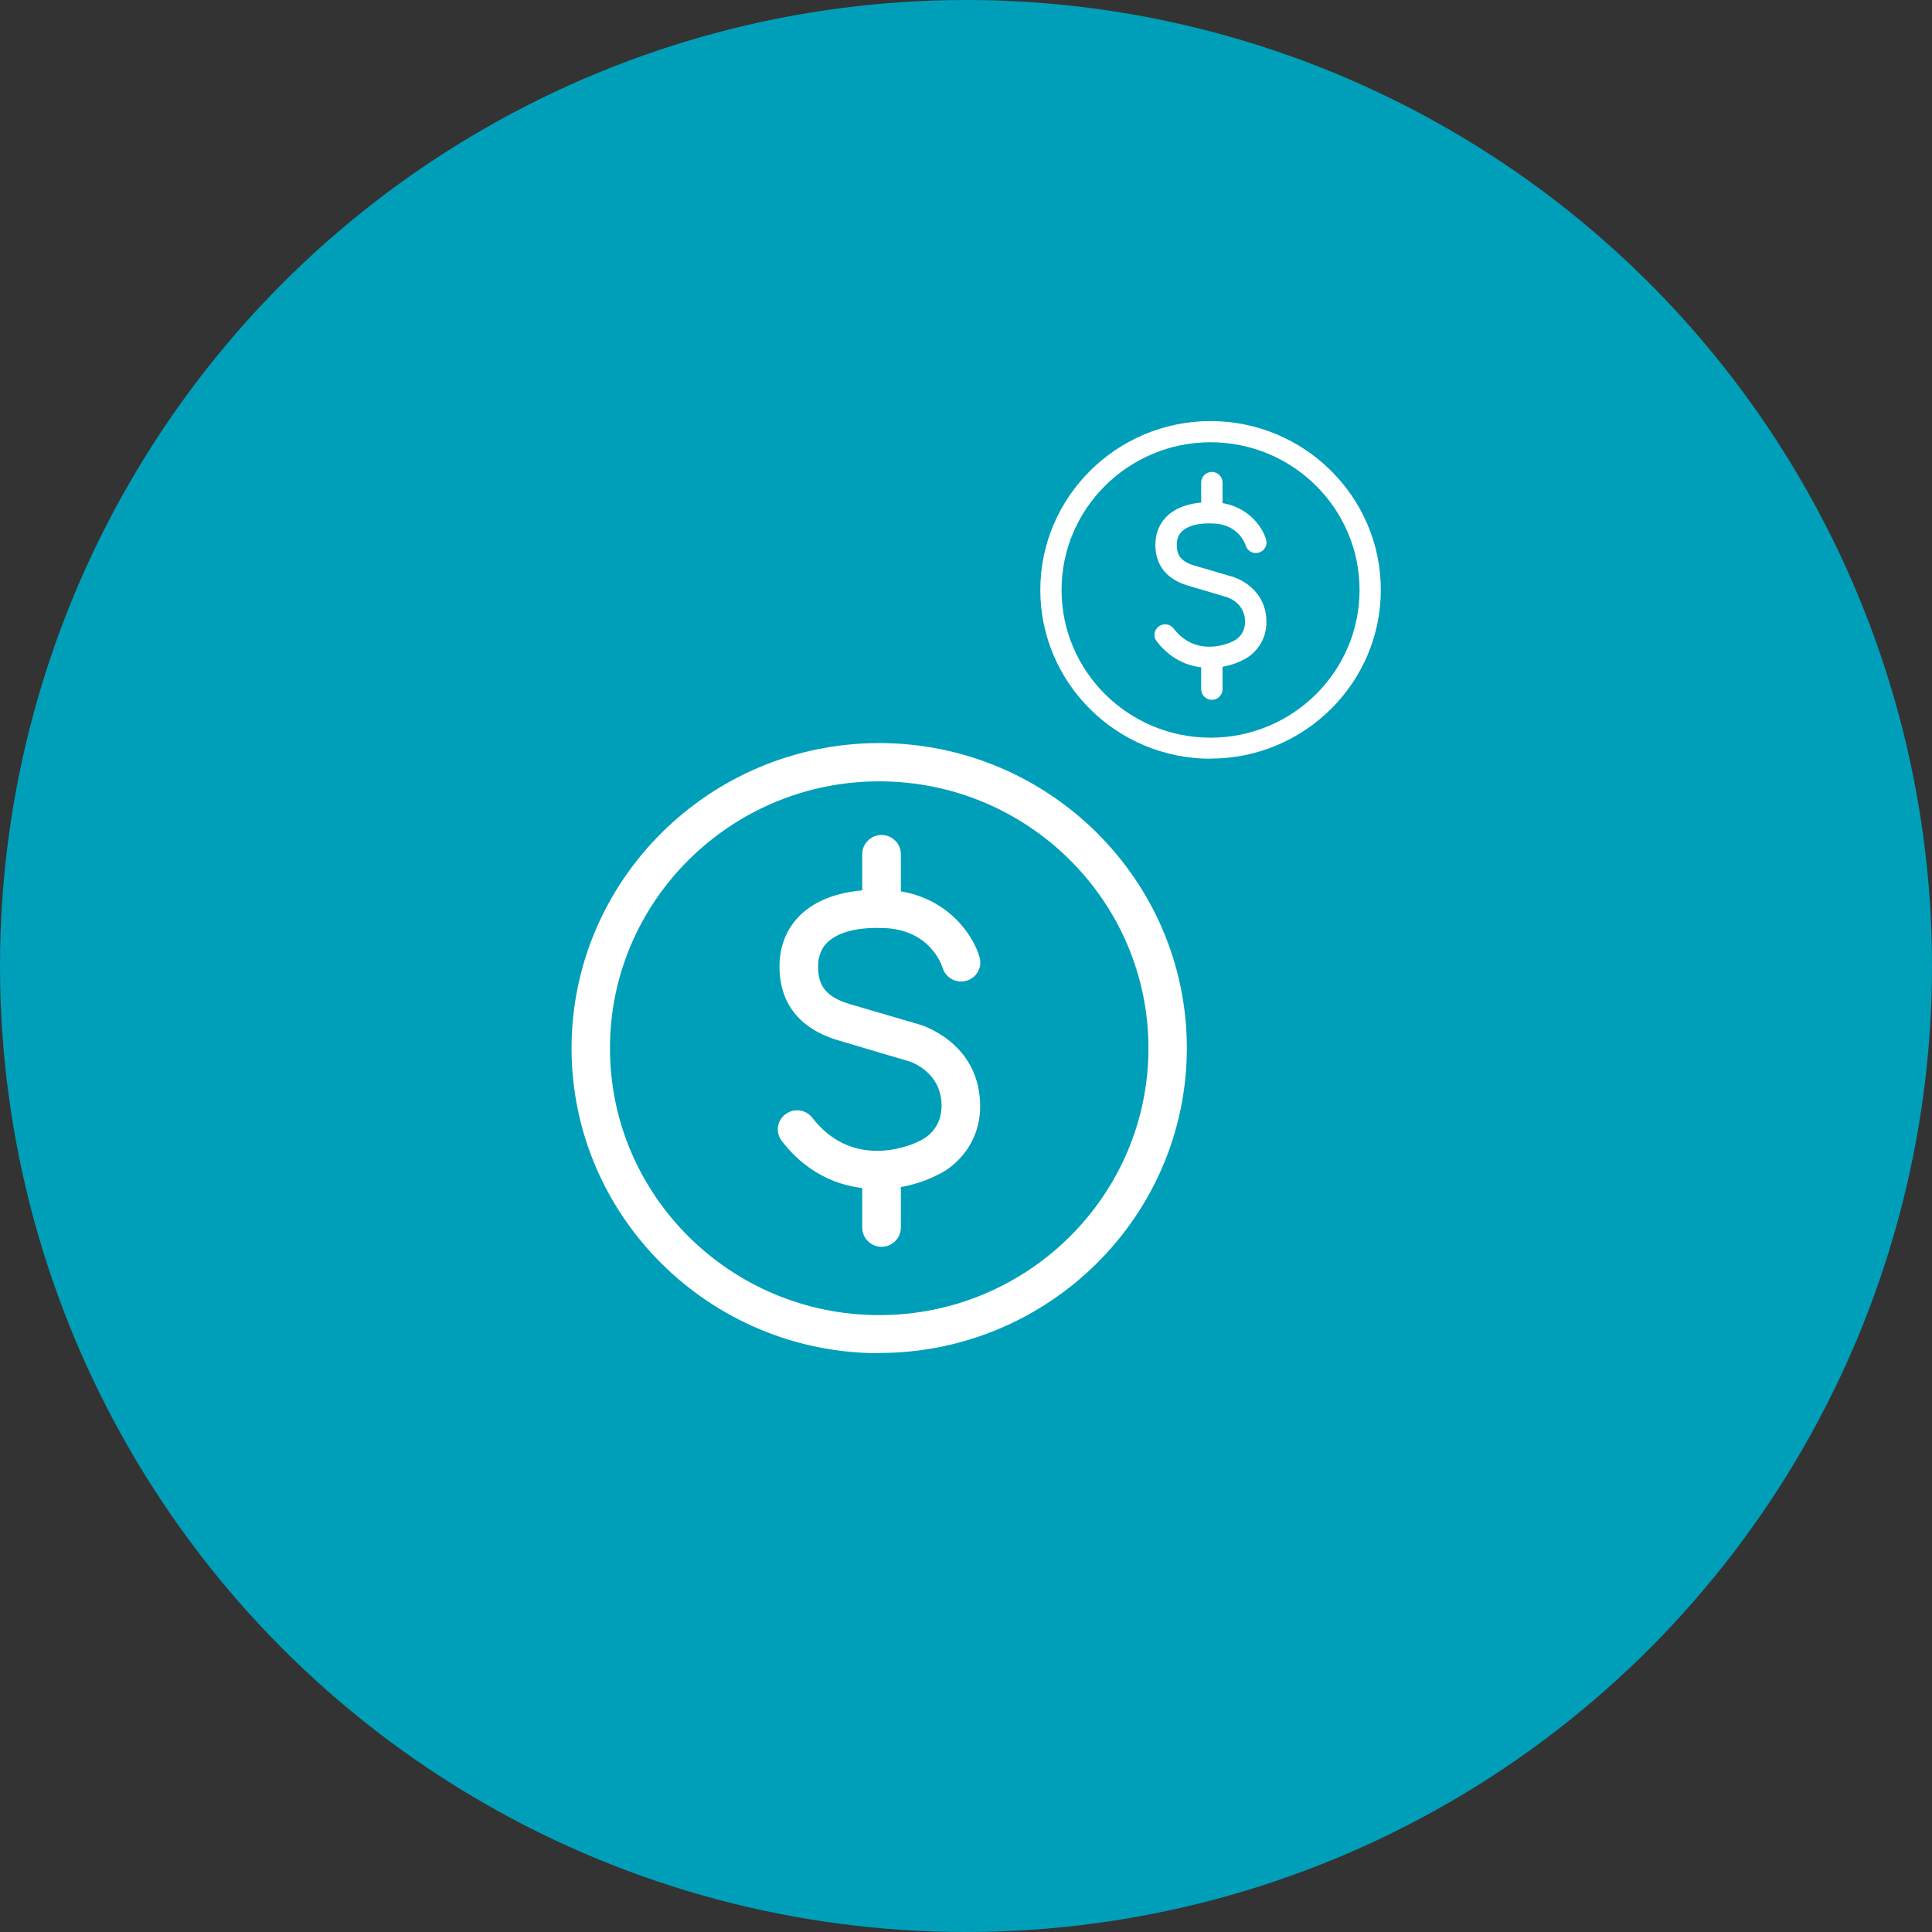
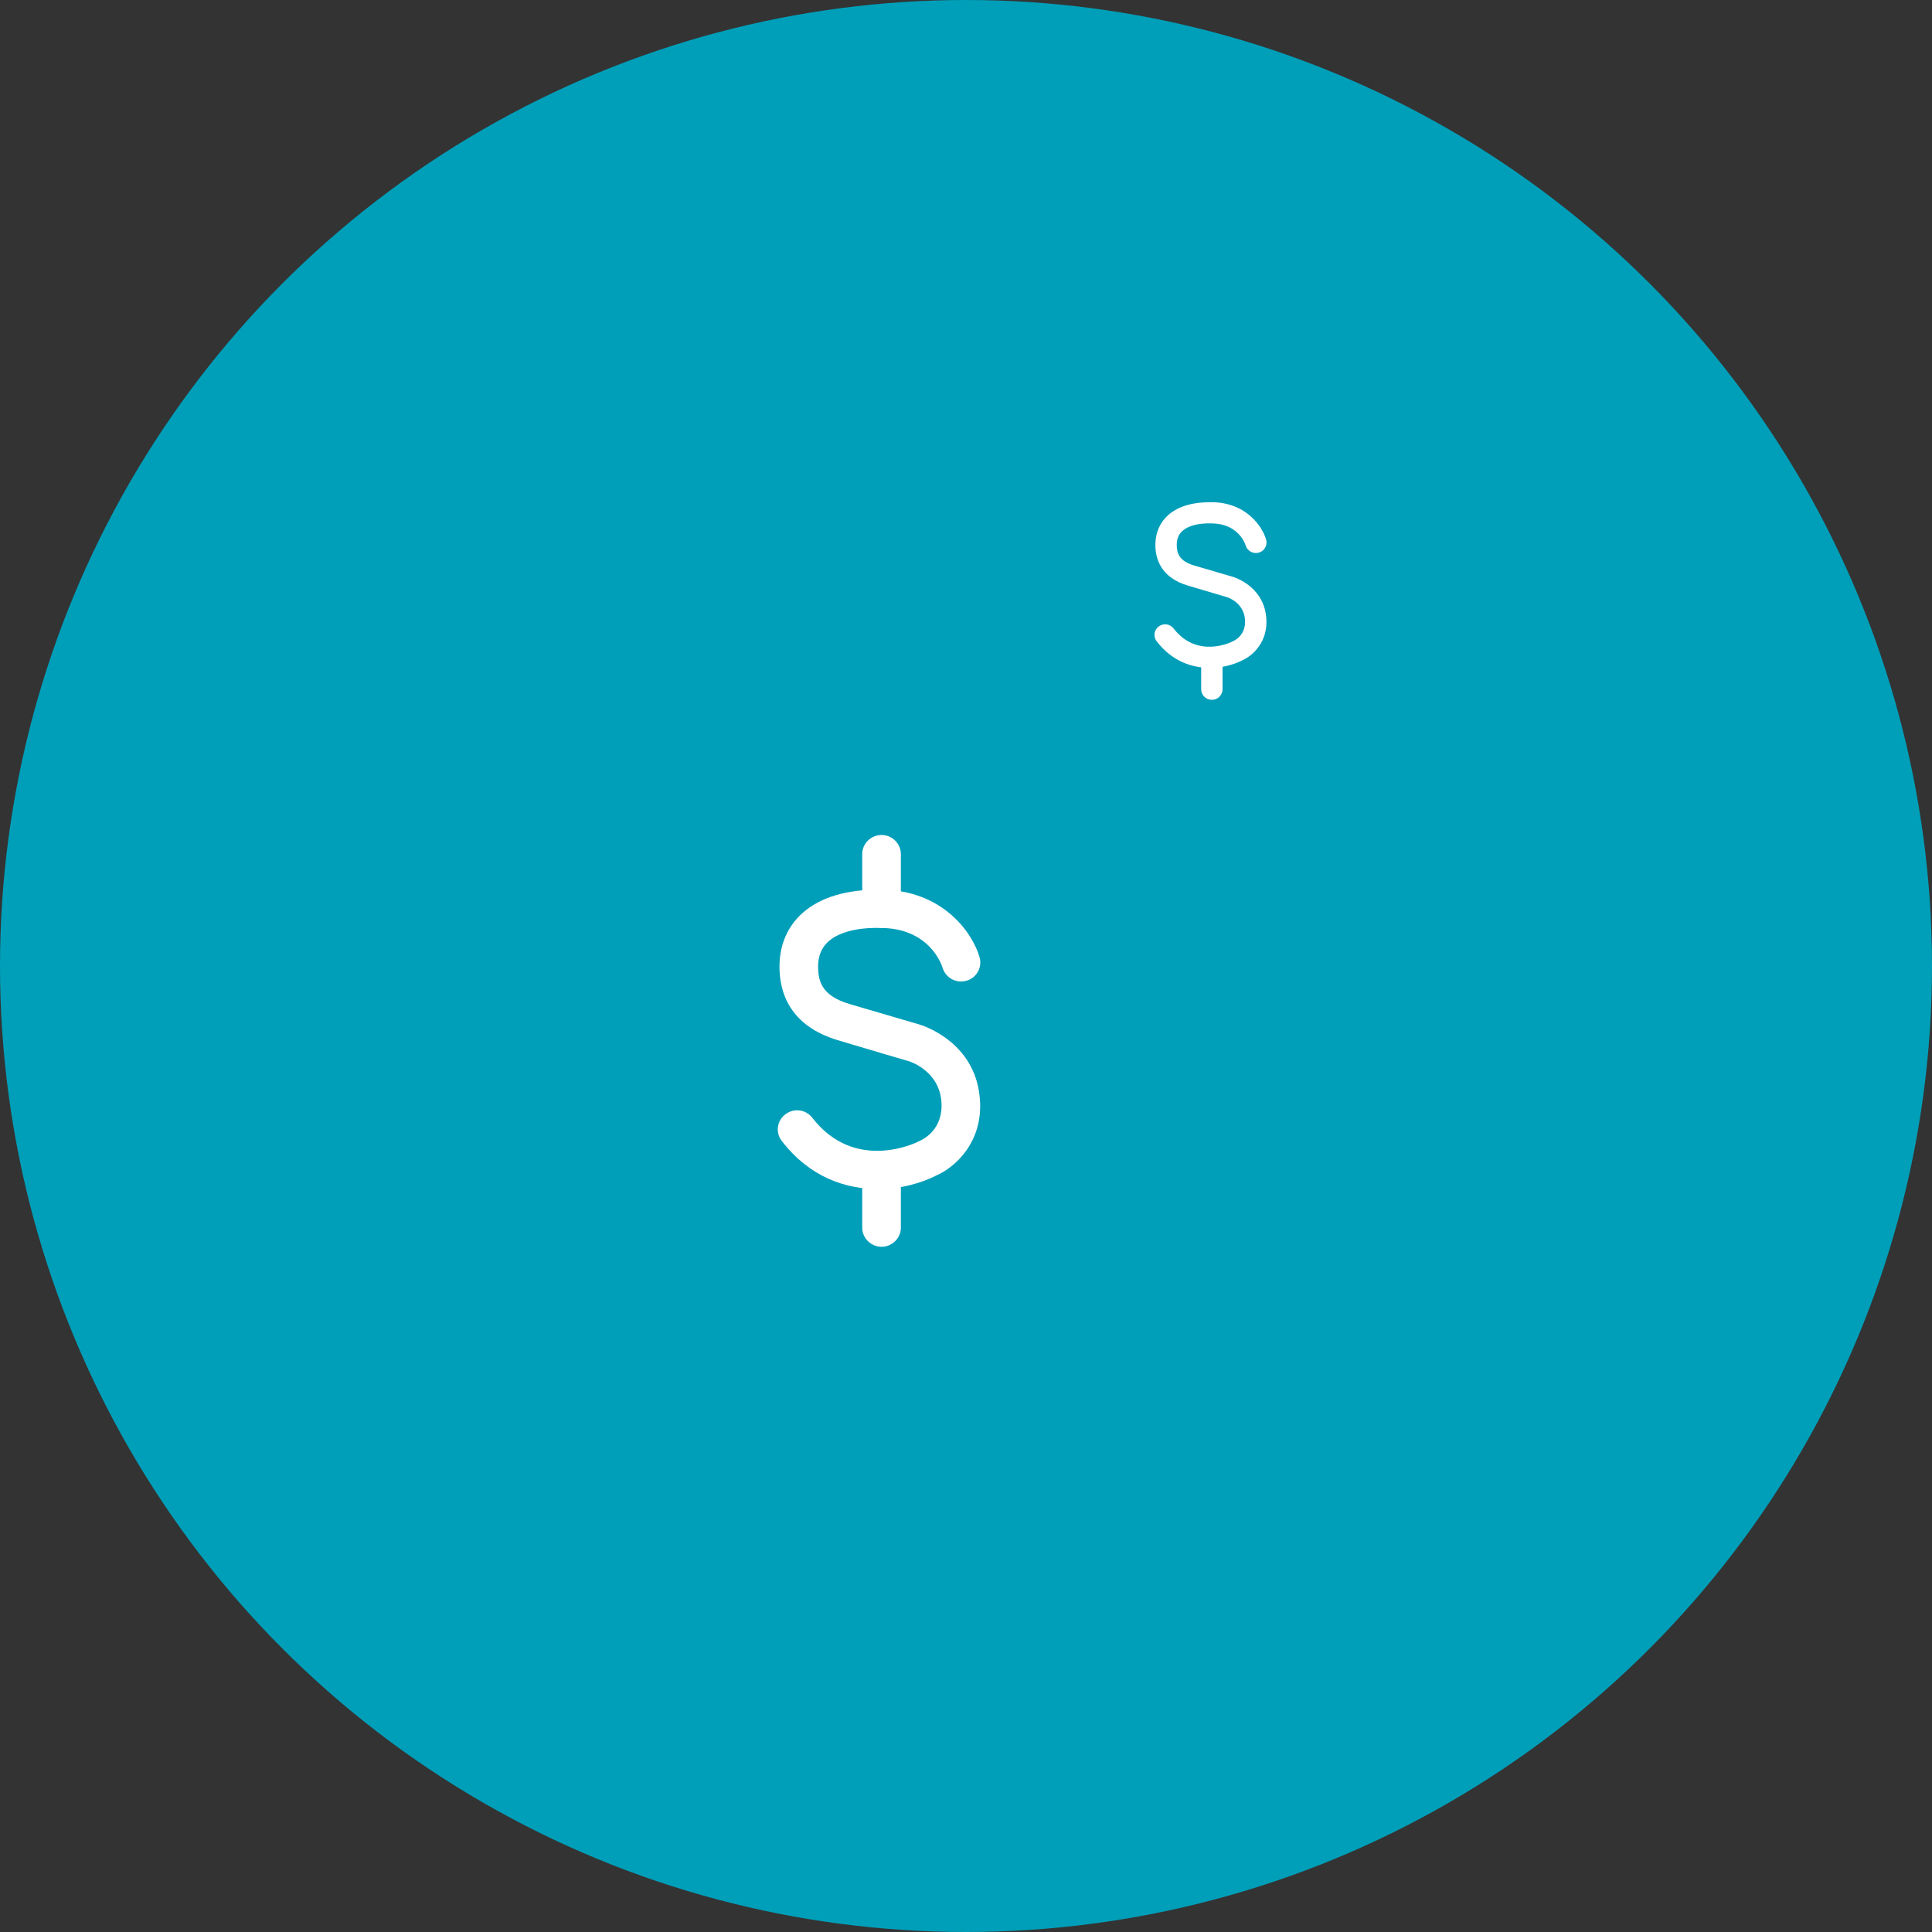
<svg xmlns="http://www.w3.org/2000/svg" width="78" height="78" viewBox="0 0 78 78" fill="none">
  <rect x="0" y="0" width="78" height="78" fill="#333333" stroke="none" />
  <circle cx="39" cy="39" r="39" fill="#009FB9" />
  <path d="M35.419 48.001C34.151 48.001 32.703 47.542 31.564 46.065C31.299 45.725 31.367 45.241 31.71 44.986C32.052 44.723 32.541 44.791 32.798 45.131C34.519 47.355 37.003 46.133 37.106 46.073C37.123 46.065 37.149 46.048 37.175 46.039C37.26 45.997 38.108 45.598 38.005 44.452C37.894 43.195 36.686 42.838 36.669 42.838C36.669 42.838 35.247 42.422 33.86 42.006C31.864 41.42 31.461 40.045 31.47 38.992C31.479 38.117 31.812 37.37 32.429 36.835C33.149 36.215 34.202 35.901 35.59 35.918C38.108 35.944 39.282 37.71 39.547 38.644C39.667 39.051 39.428 39.484 39.016 39.595C38.605 39.714 38.177 39.476 38.057 39.077C38.005 38.907 37.5 37.48 35.573 37.464C34.588 37.438 33.868 37.642 33.457 37.998C33.175 38.245 33.029 38.584 33.029 39.017C33.029 39.612 33.175 40.206 34.305 40.537C35.701 40.945 37.115 41.361 37.115 41.361C37.2 41.386 39.35 42.023 39.556 44.316C39.727 46.141 38.502 47.16 37.8 47.457C37.243 47.746 36.378 48.009 35.419 48.009V48.001Z" fill="white" />
  <path d="M35.59 37.455C35.162 37.455 34.81 37.107 34.81 36.682V34.483C34.81 34.059 35.162 33.711 35.59 33.711C36.018 33.711 36.37 34.059 36.37 34.483V36.682C36.37 37.107 36.018 37.455 35.59 37.455Z" fill="white" />
  <path d="M35.59 50.336C35.162 50.336 34.81 49.987 34.81 49.563V47.364C34.81 46.939 35.162 46.591 35.59 46.591C36.018 46.591 36.37 46.939 36.37 47.364V49.563C36.37 49.987 36.018 50.336 35.59 50.336Z" fill="white" />
-   <path d="M35.496 54.632C28.643 54.632 23.075 49.105 23.075 42.32C23.075 35.536 28.652 30 35.496 30C42.34 30 47.916 35.528 47.916 42.312C47.916 49.096 42.34 54.623 35.496 54.623V54.632ZM35.496 31.545C29.508 31.545 24.626 36.377 24.626 42.32C24.626 48.264 29.5 53.095 35.496 53.095C41.492 53.095 46.366 48.264 46.366 42.32C46.366 36.377 41.492 31.545 35.496 31.545Z" fill="white" />
  <path d="M48.831 26.962C48.13 26.962 47.328 26.708 46.698 25.891C46.551 25.703 46.589 25.435 46.779 25.294C46.968 25.148 47.238 25.186 47.381 25.374C48.333 26.605 49.708 25.928 49.765 25.895C49.775 25.891 49.789 25.881 49.803 25.877C49.85 25.853 50.32 25.632 50.263 24.998C50.201 24.302 49.533 24.105 49.523 24.105C49.523 24.105 48.736 23.875 47.968 23.645C46.864 23.32 46.641 22.559 46.646 21.976C46.651 21.492 46.835 21.079 47.177 20.783C47.575 20.44 48.158 20.266 48.926 20.275C50.32 20.289 50.969 21.267 51.116 21.784C51.182 22.009 51.05 22.249 50.822 22.31C50.595 22.376 50.358 22.244 50.291 22.023C50.263 21.929 49.983 21.14 48.916 21.131C48.371 21.116 47.973 21.229 47.746 21.427C47.589 21.563 47.509 21.751 47.509 21.99C47.509 22.319 47.589 22.648 48.215 22.832C48.988 23.057 49.77 23.287 49.77 23.287C49.817 23.302 51.007 23.654 51.121 24.923C51.216 25.933 50.538 26.497 50.149 26.661C49.841 26.821 49.362 26.967 48.831 26.967V26.962Z" fill="white" />
-   <path d="M48.926 21.126C48.689 21.126 48.495 20.933 48.495 20.698V19.481C48.495 19.246 48.689 19.053 48.926 19.053C49.163 19.053 49.357 19.246 49.357 19.481V20.698C49.357 20.933 49.163 21.126 48.926 21.126Z" fill="white" />
  <path d="M48.926 28.254C48.689 28.254 48.495 28.062 48.495 27.827V26.61C48.495 26.375 48.689 26.182 48.926 26.182C49.163 26.182 49.357 26.375 49.357 26.61V27.827C49.357 28.062 49.163 28.254 48.926 28.254Z" fill="white" />
-   <path d="M48.874 30.632C45.081 30.632 42 27.573 42 23.818C42 20.064 45.086 17 48.874 17C52.661 17 55.747 20.059 55.747 23.814C55.747 27.568 52.661 30.627 48.874 30.627V30.632ZM48.874 17.855C45.56 17.855 42.858 20.529 42.858 23.818C42.858 27.108 45.555 29.782 48.874 29.782C52.192 29.782 54.889 27.108 54.889 23.818C54.889 20.529 52.192 17.855 48.874 17.855Z" fill="white" />
</svg>